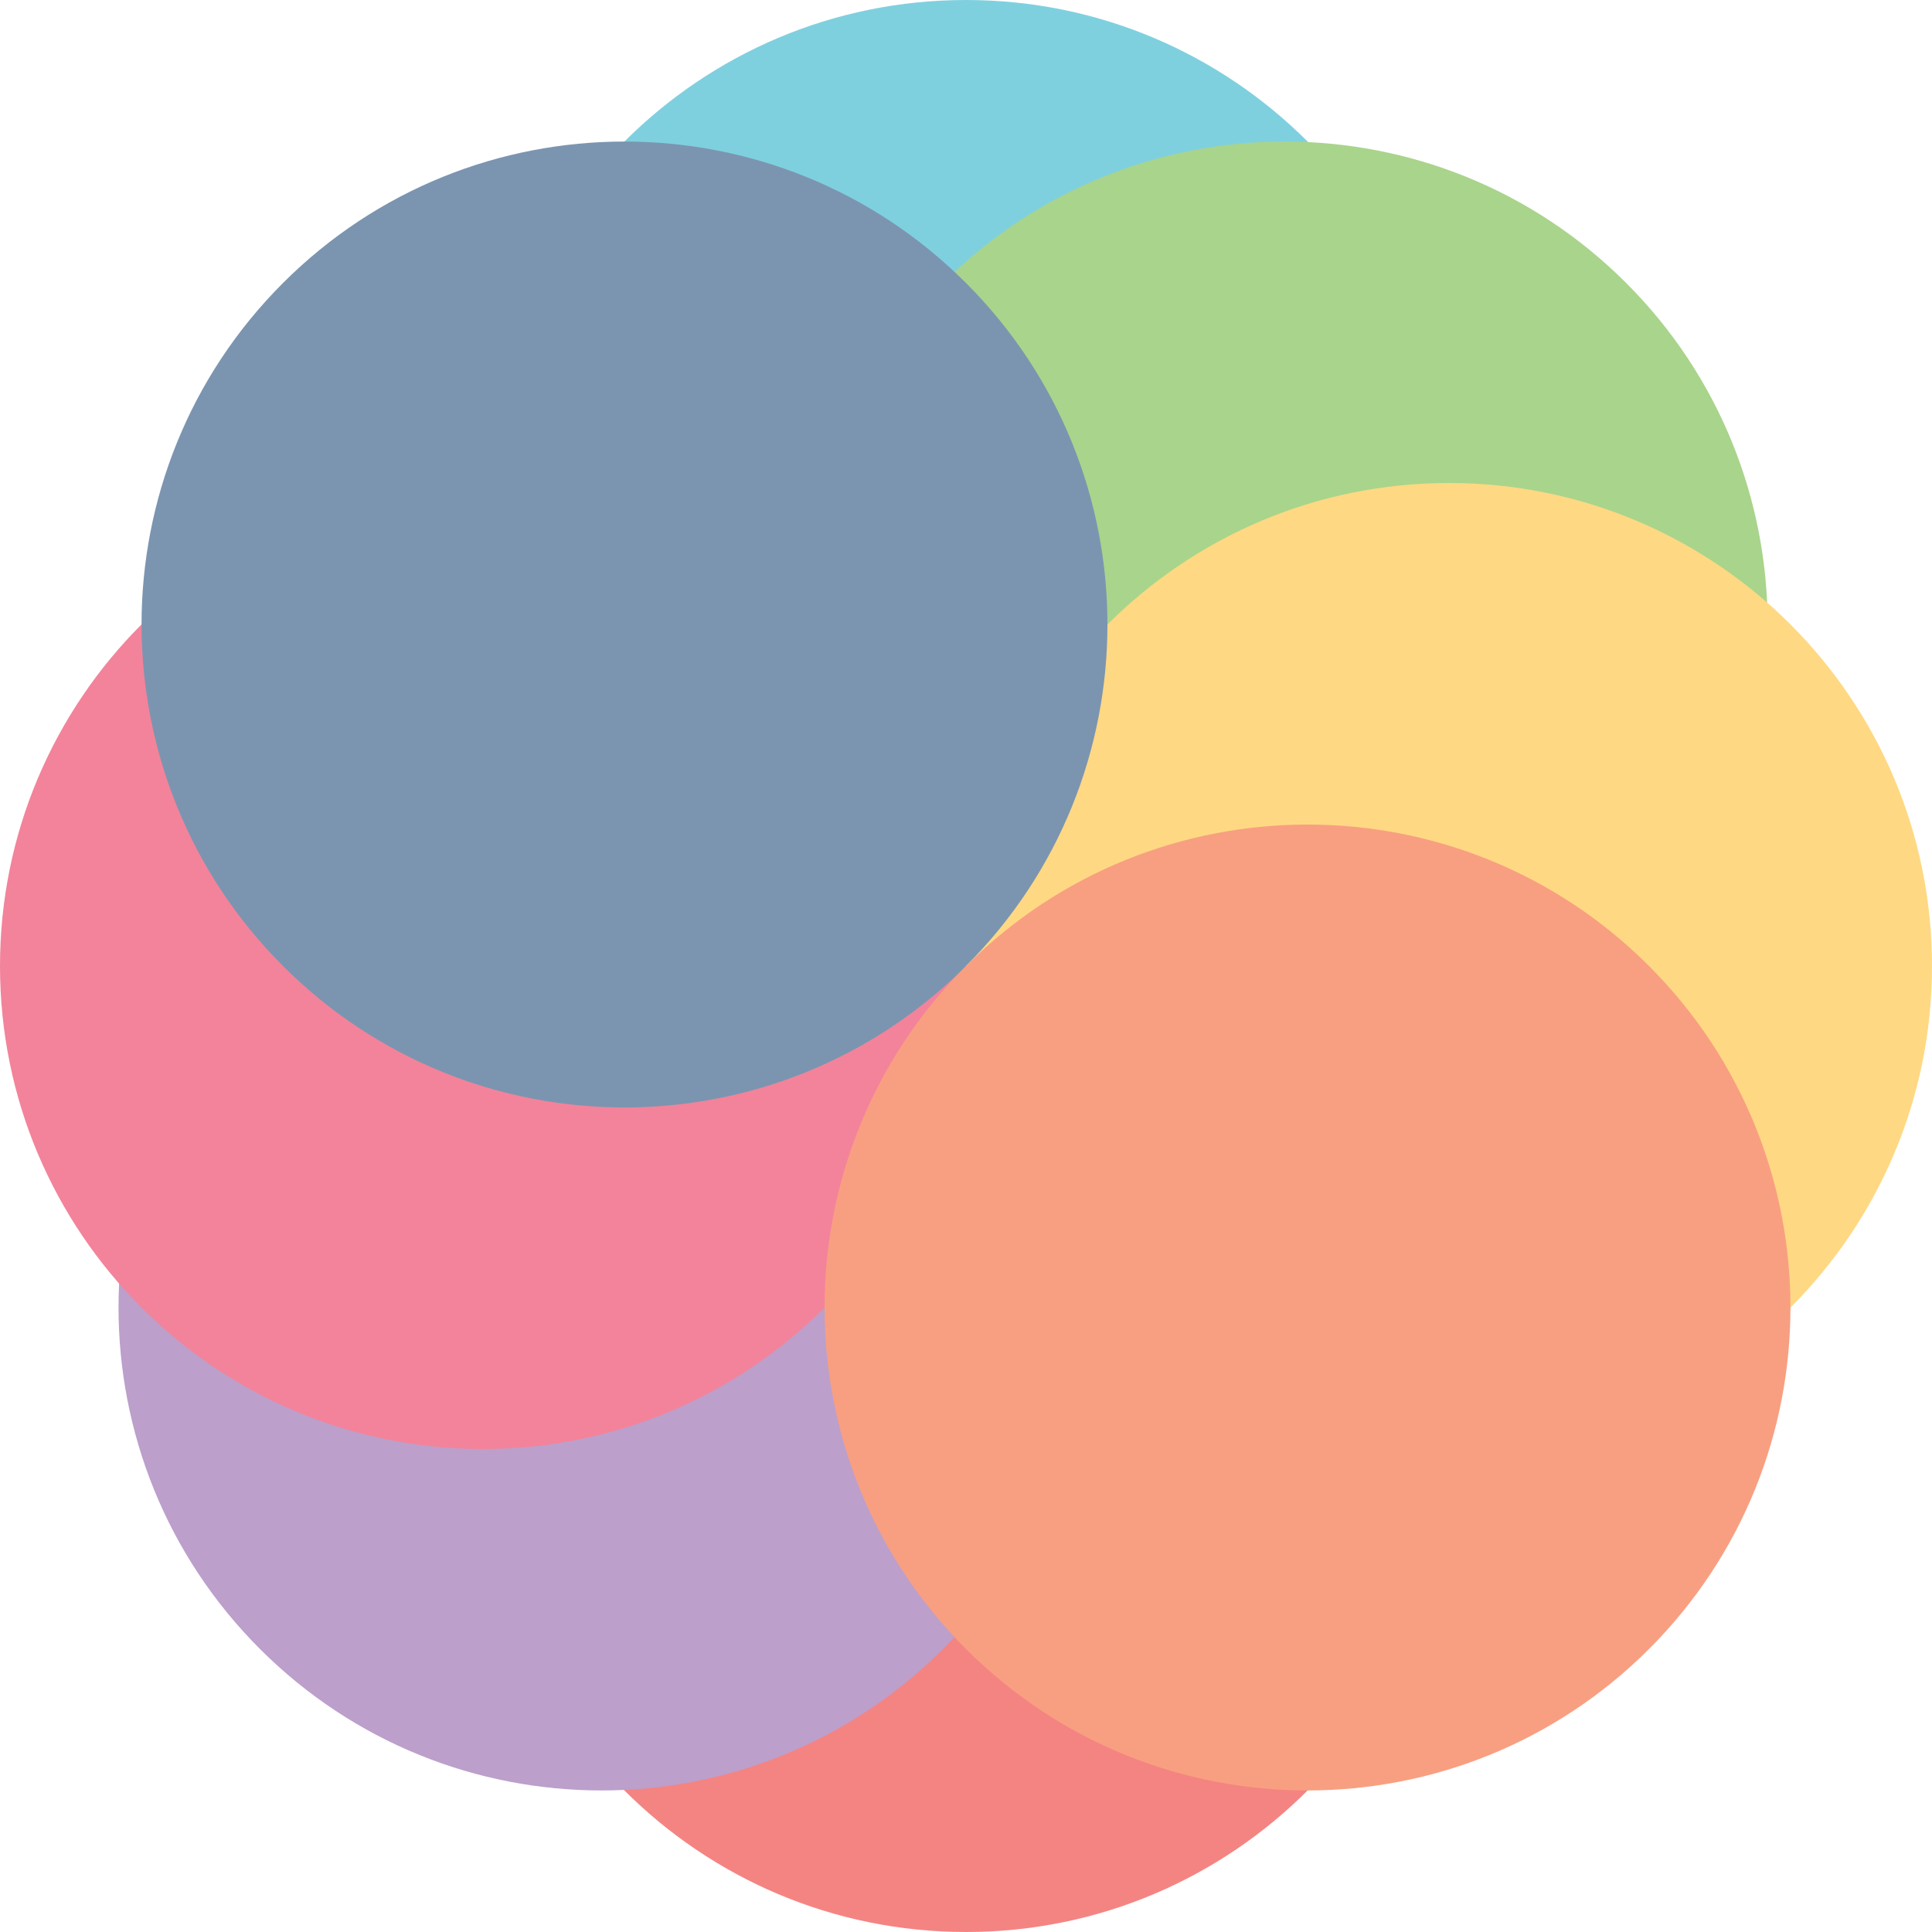
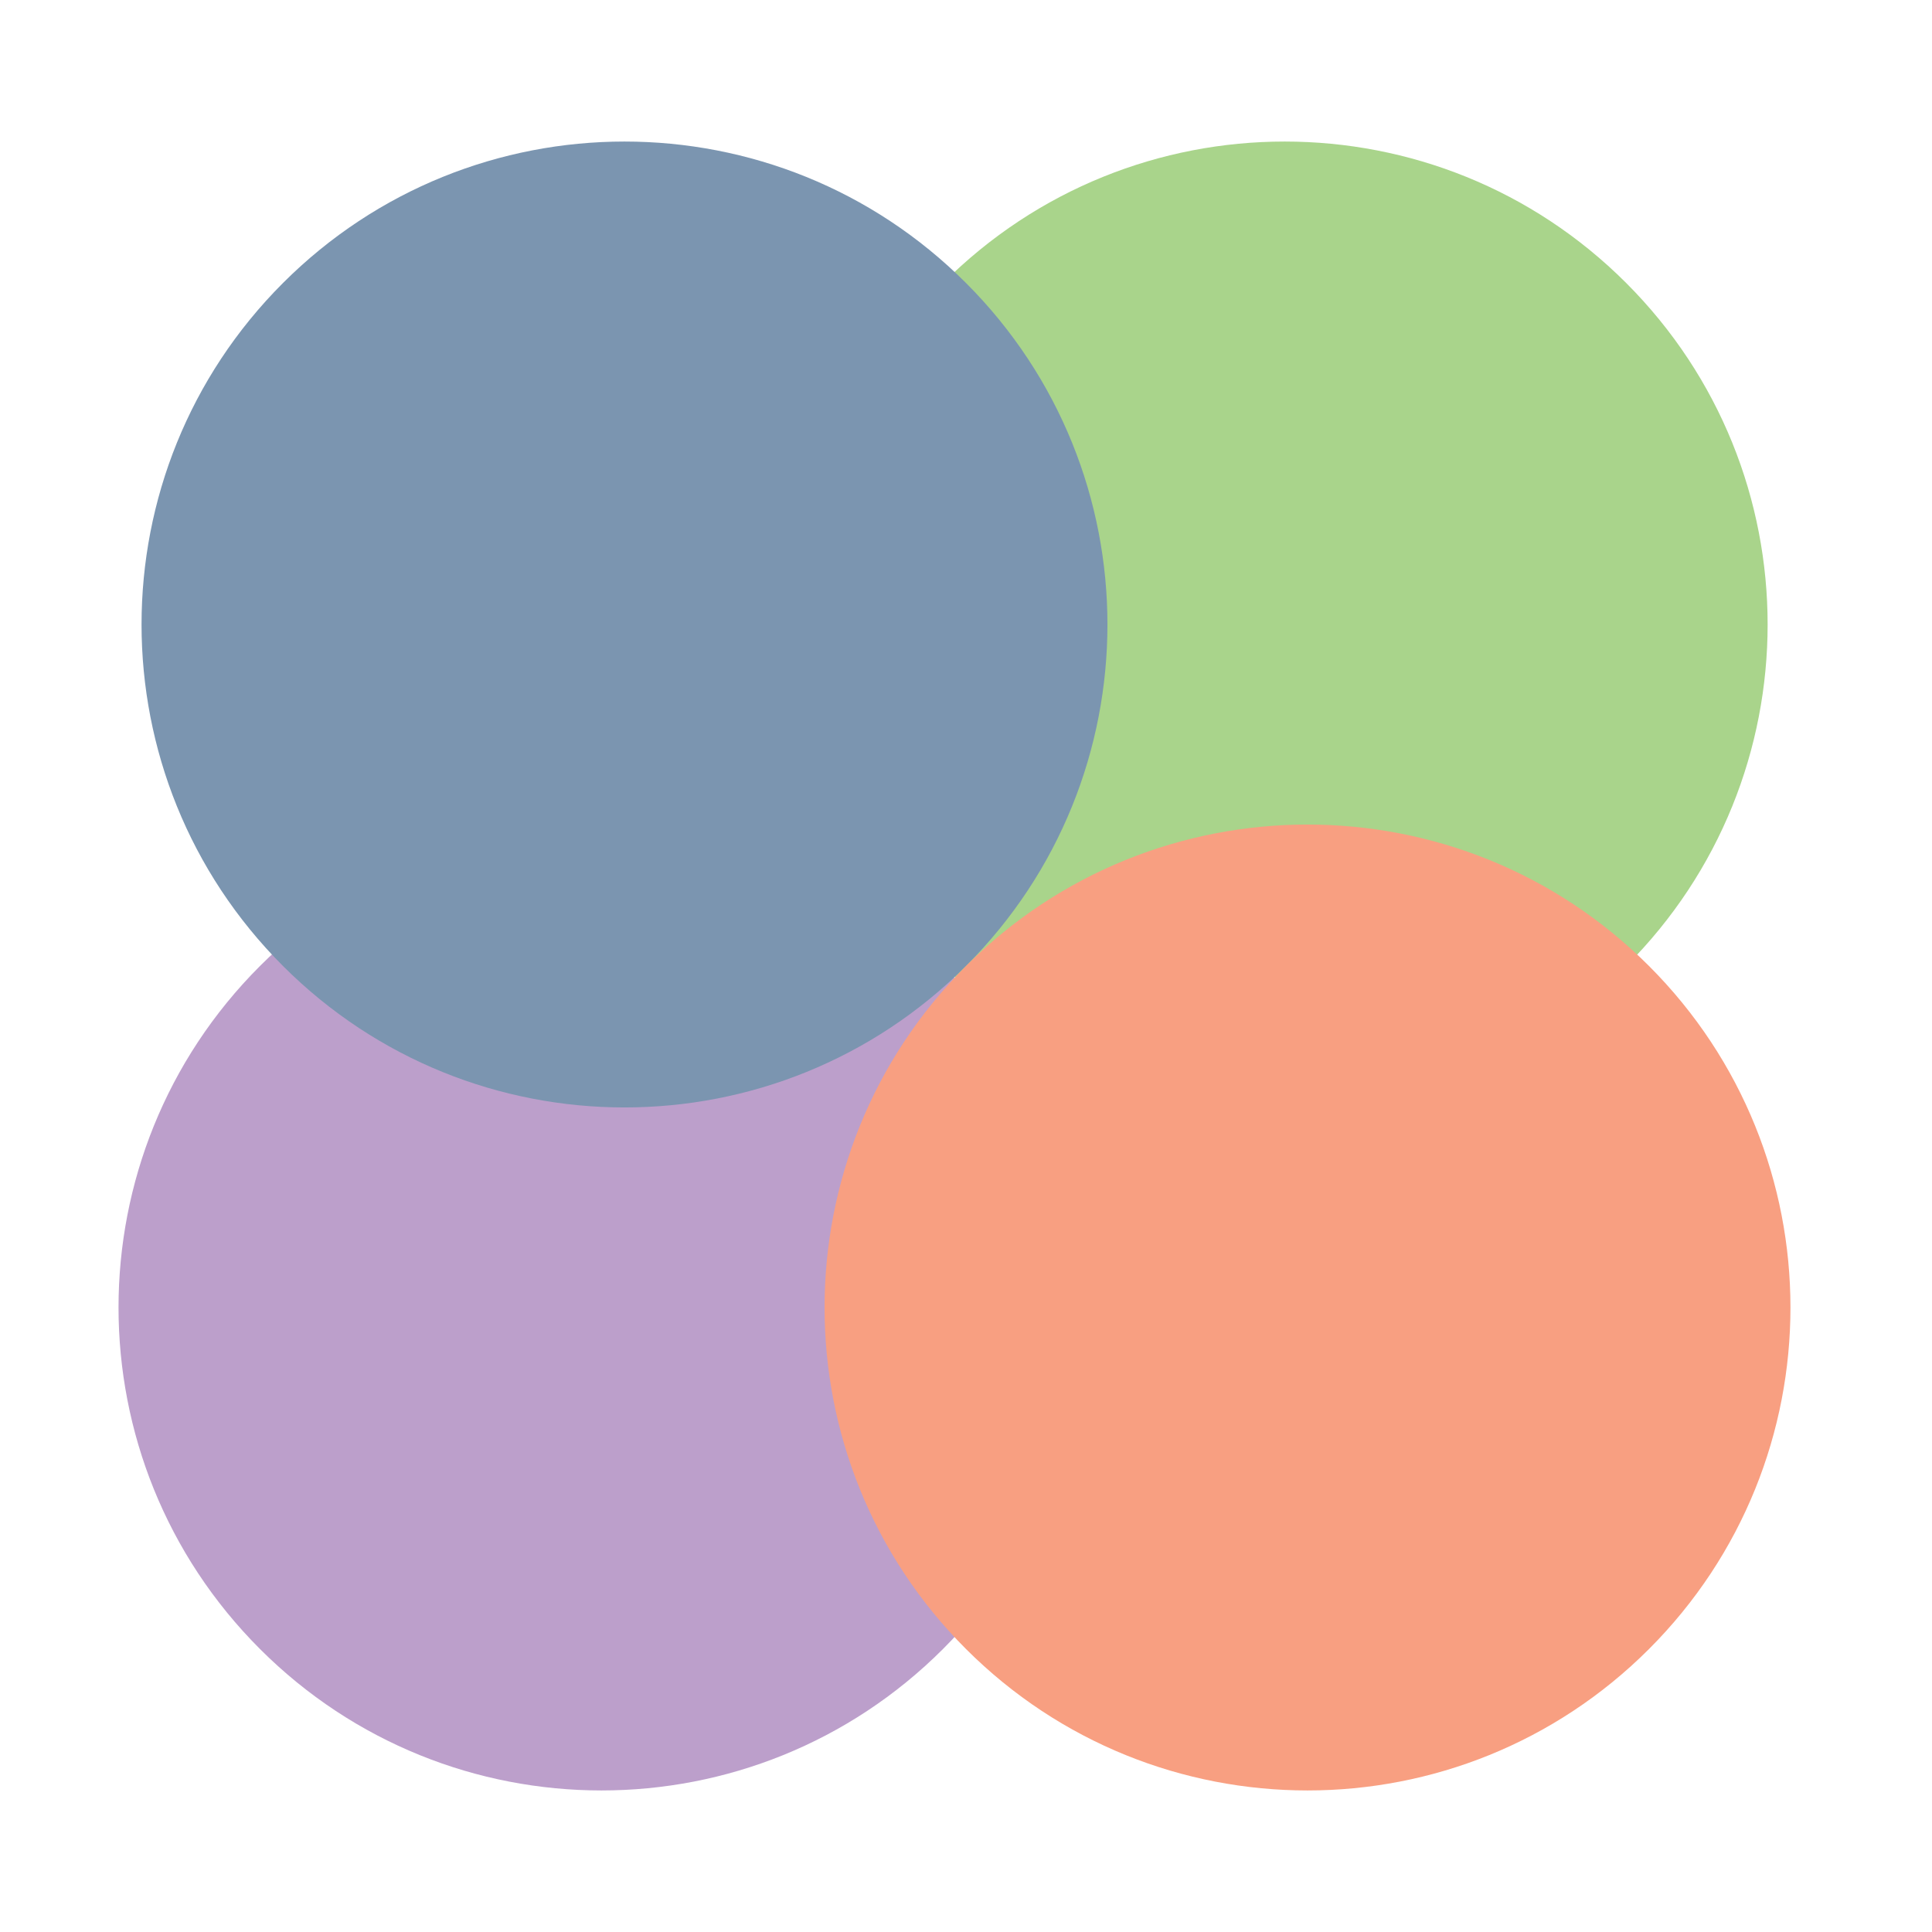
<svg xmlns="http://www.w3.org/2000/svg" viewBox="0 0 99.88 99.88">
  <defs>
    <clipPath id="d">
      <rect x="0" y="0" width="99.88" height="99.88" style="fill:none; stroke-width:0px;" />
    </clipPath>
    <clipPath id="e">
      <rect x="24.97" y="0" width="49.94" height="99.88" style="fill:none; stroke-width:0px;" />
    </clipPath>
    <clipPath id="f">
-       <rect x="24.97" y="0" width="49.94" height="99.88" style="fill:none; stroke-width:0px;" />
-     </clipPath>
+       </clipPath>
    <clipPath id="g">
      <rect x="6.13" y="7.31" width="85.25" height="85.25" style="fill:none; stroke-width:0px;" />
    </clipPath>
    <clipPath id="h">
      <rect x="6.13" y="7.31" width="85.25" height="85.25" style="fill:none; stroke-width:0px;" />
    </clipPath>
    <clipPath id="i">
-       <rect x="0" y="24.97" width="99.88" height="49.94" style="fill:none; stroke-width:0px;" />
-     </clipPath>
+       </clipPath>
    <clipPath id="j">
      <rect x="0" y="24.97" width="99.88" height="49.94" style="fill:none; stroke-width:0px;" />
    </clipPath>
    <clipPath id="k">
      <rect x="7.31" y="7.31" width="85.25" height="85.25" style="fill:none; stroke-width:0px;" />
    </clipPath>
    <clipPath id="l">
      <rect x="7.31" y="7.31" width="85.25" height="85.25" style="fill:none; stroke-width:0px;" />
    </clipPath>
  </defs>
  <g style="isolation:isolate;">
    <g id="b">
      <g id="c">
        <g style="clip-path:url(#d);">
          <g style="mix-blend-mode:multiply;">
            <g style="clip-path:url(#e);">
              <g style="clip-path:url(#f);">
                <path d="M74.91,24.97c0,13.79-11.18,24.97-24.97,24.97s-24.97-11.18-24.97-24.97S36.15,0,49.94,0s24.97,11.18,24.97,24.97" style="fill:#7fd0df; stroke-width:0px;" />
                <path d="M74.91,74.91c0,13.79-11.18,24.97-24.97,24.97s-24.97-11.18-24.97-24.97,11.18-24.97,24.97-24.97,24.97,11.18,24.97,24.97" style="fill:#f48482; stroke-width:0px;" />
              </g>
            </g>
          </g>
          <g style="mix-blend-mode:multiply;">
            <g style="clip-path:url(#g);">
              <g style="clip-path:url(#h);">
                <path d="M84.07,49.94c-9.75,9.75-25.56,9.75-35.31,0-9.75-9.75-9.75-25.56,0-35.31,9.75-9.75,25.56-9.75,35.31,0,9.75,9.75,9.75,25.56,0,35.31" style="fill:#a9d48b; stroke-width:0px;" />
                <path d="M48.75,85.25c-9.75,9.75-25.56,9.75-35.31,0-9.75-9.75-9.75-25.56,0-35.31,9.75-9.75,25.56-9.75,35.31,0,9.75,9.75,9.75,25.56,0,35.31" style="fill:#bc9fcb; stroke-width:0px;" />
              </g>
            </g>
          </g>
          <g style="mix-blend-mode:multiply;">
            <g style="clip-path:url(#i);">
              <g style="clip-path:url(#j);">
                <path d="M74.91,24.97c13.79,0,24.97,11.18,24.97,24.97s-11.18,24.97-24.97,24.97-24.97-11.18-24.97-24.97,11.18-24.97,24.97-24.97" style="fill:#ffd883; stroke-width:0px;" />
                <path d="M24.97,24.97c13.79,0,24.97,11.18,24.97,24.97s-11.18,24.97-24.97,24.97S0,63.73,0,49.94s11.18-24.97,24.97-24.97" style="fill:#f3839a; stroke-width:0px;" />
              </g>
            </g>
          </g>
          <g style="mix-blend-mode:multiply;">
            <g style="clip-path:url(#k);">
              <g style="clip-path:url(#l);">
                <path d="M49.94,14.63c9.75,9.75,9.75,25.56,0,35.31-9.75,9.75-25.56,9.75-35.31,0-9.75-9.75-9.75-25.56,0-35.31,9.75-9.75,25.56-9.75,35.31,0" style="fill:#7b95b0; stroke-width:0px;" />
                <path d="M85.25,49.94c9.75,9.75,9.75,25.56,0,35.31-9.75,9.75-25.56,9.75-35.31,0-9.75-9.75-9.75-25.56,0-35.31,9.75-9.75,25.56-9.75,35.31,0" style="fill:#f89f81; stroke-width:0px;" />
              </g>
            </g>
          </g>
        </g>
      </g>
    </g>
  </g>
</svg>